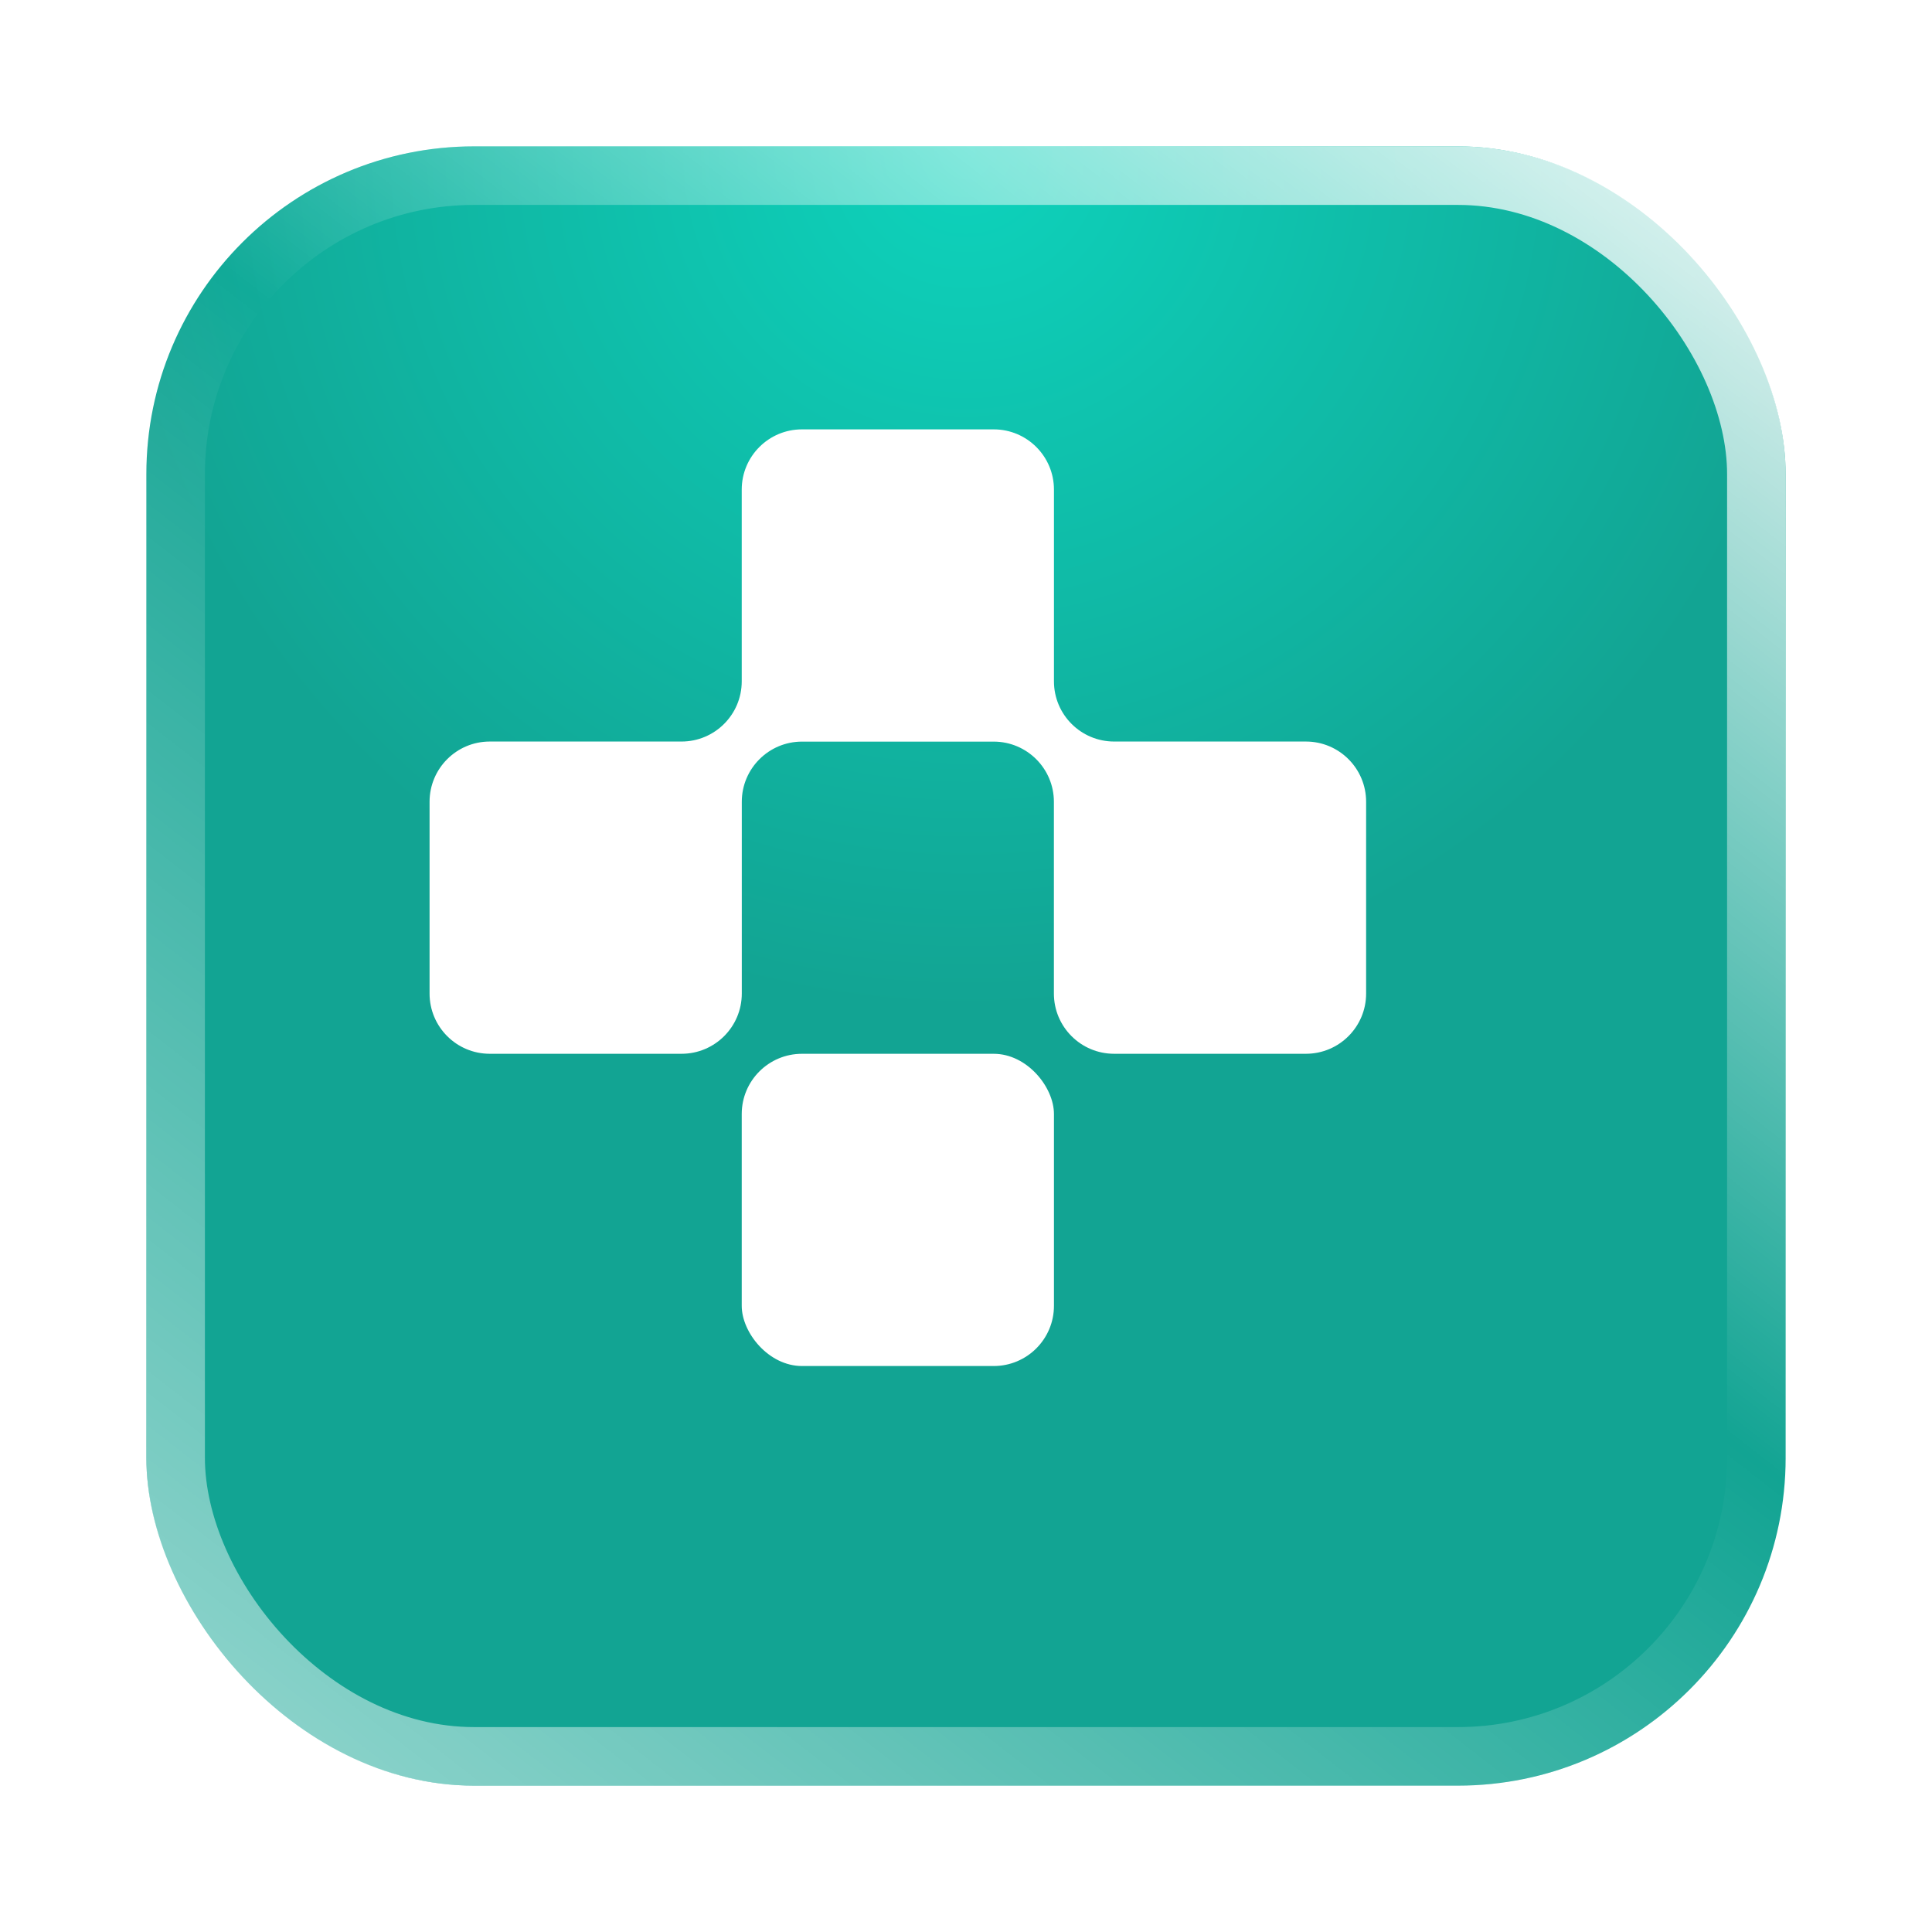
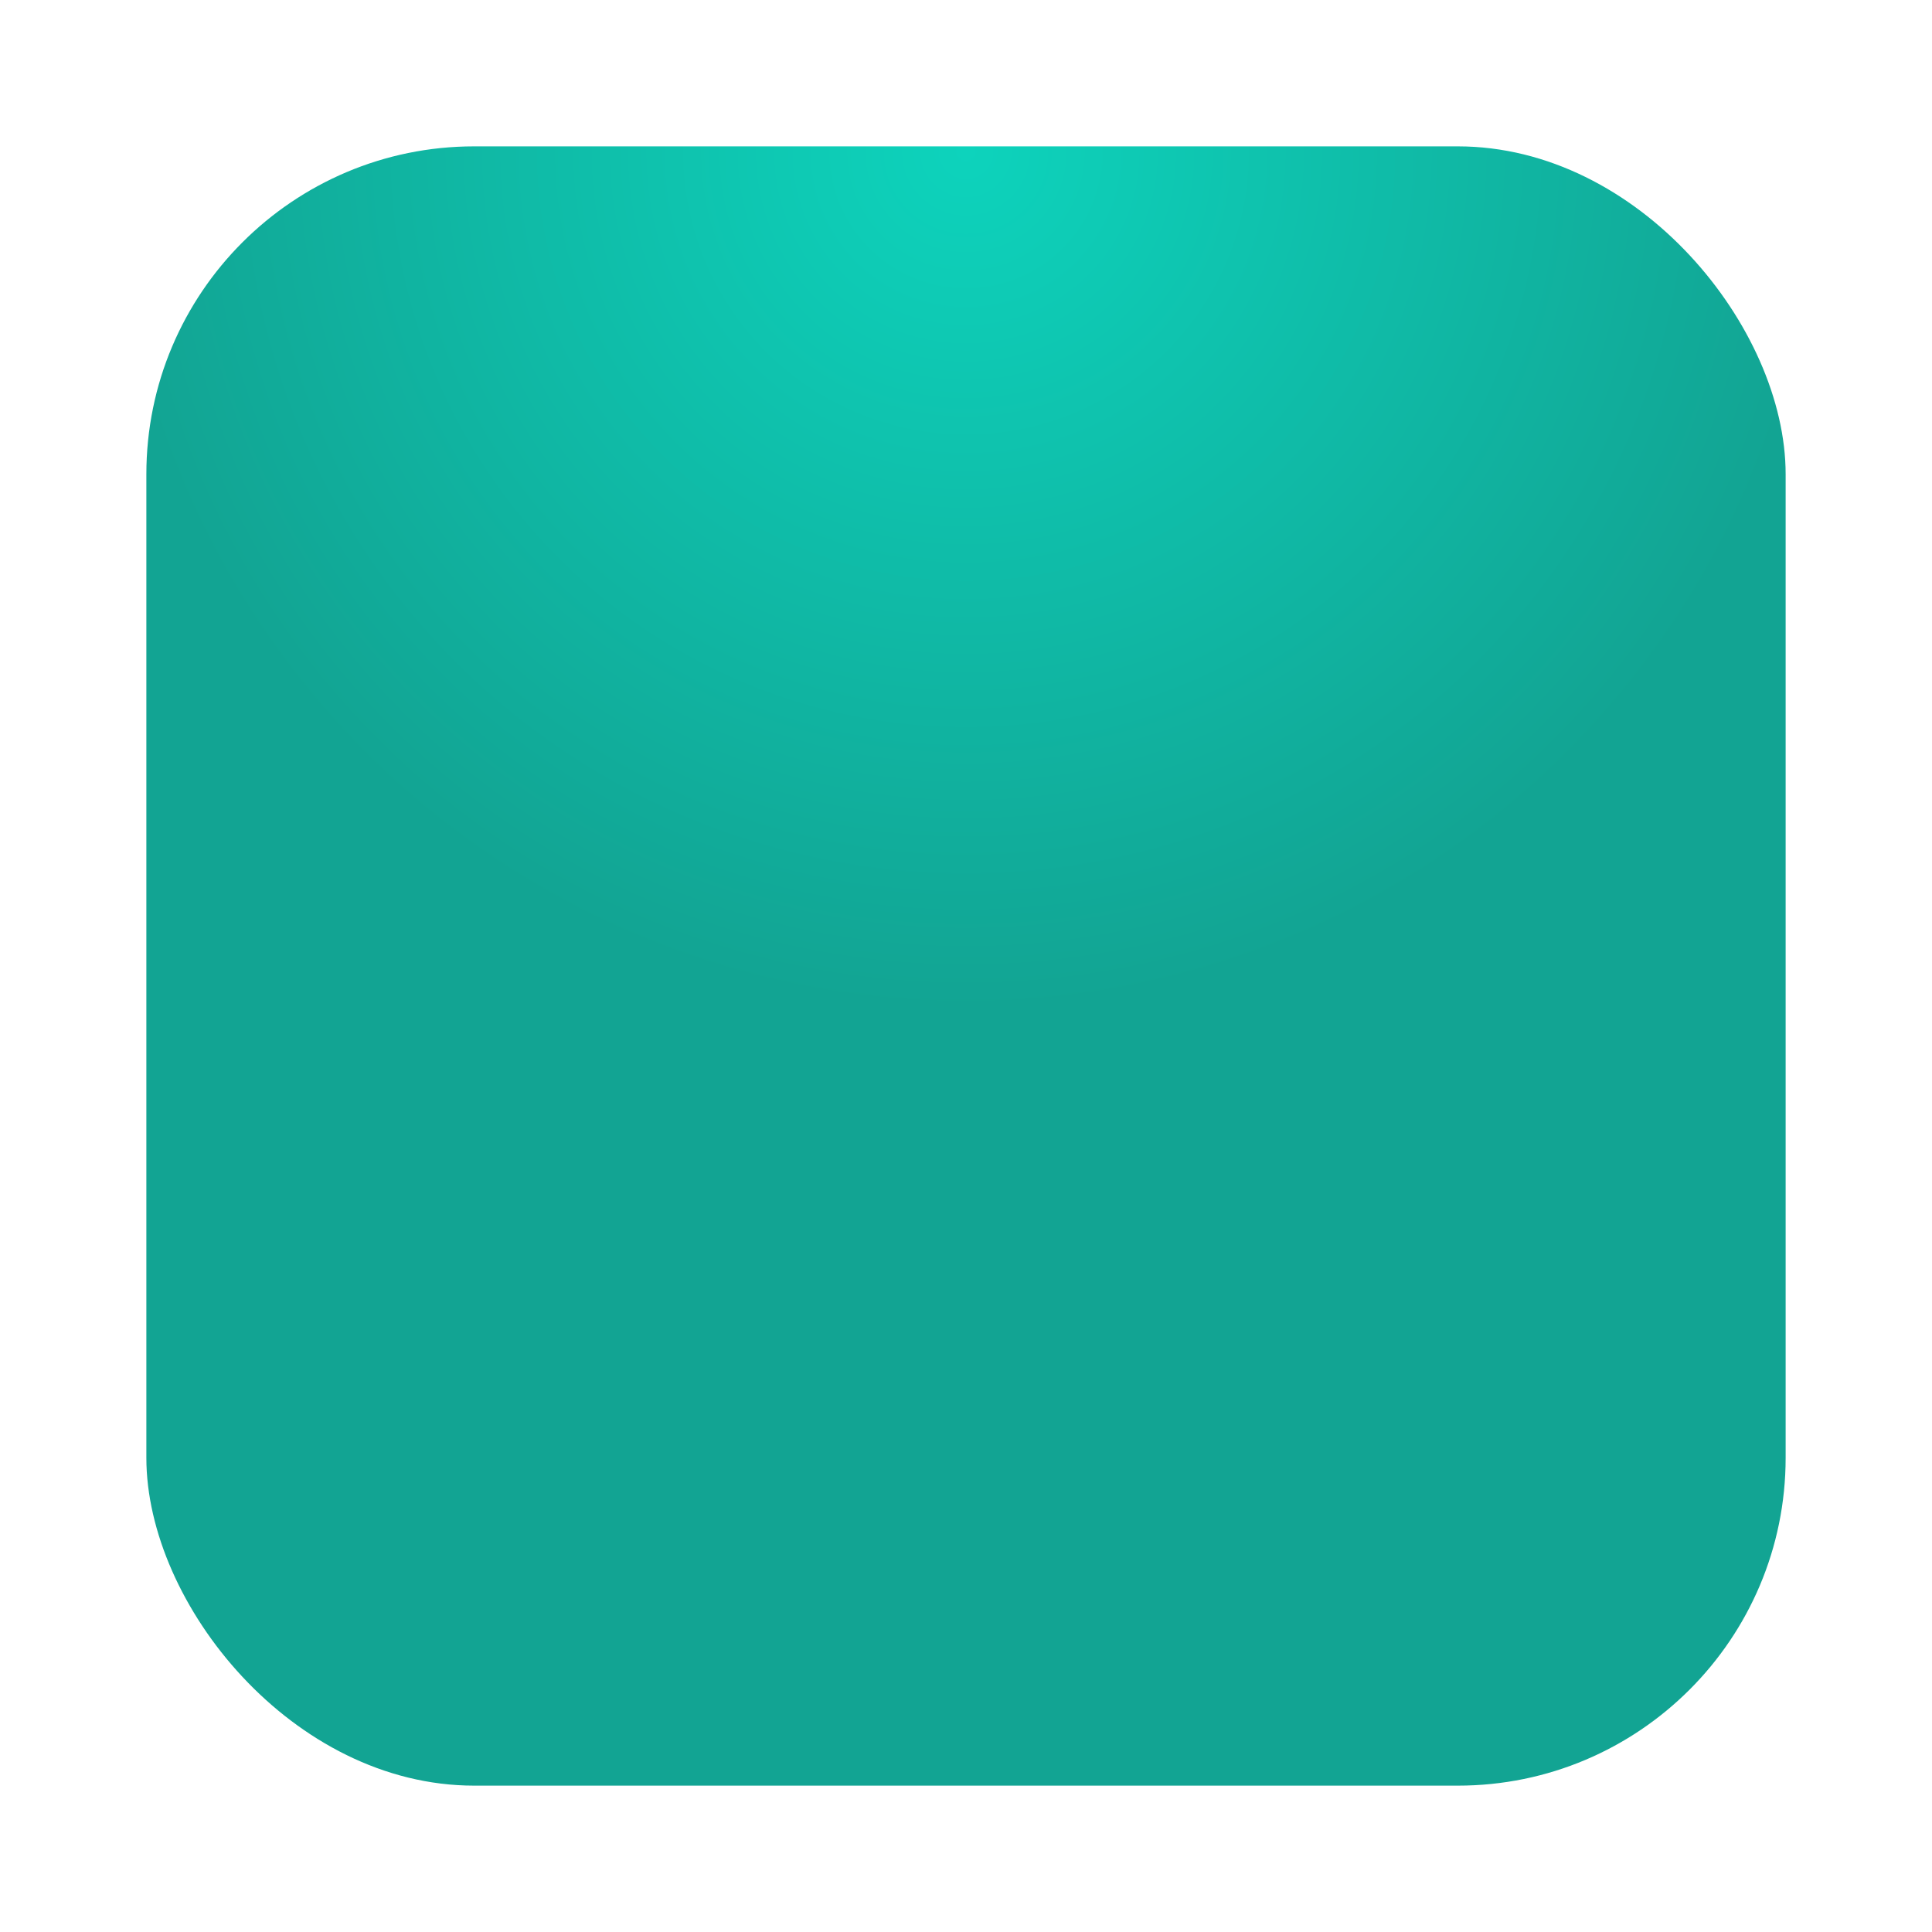
<svg xmlns="http://www.w3.org/2000/svg" width="99" height="99" viewBox="0 0 99 99" fill="none">
  <g filter="url(#filter0_d_1_28206)">
    <rect x="4" y="4" width="84" height="84" rx="16.799" fill="url(#paint0_radial_1_28206)" />
-     <rect x="5.5" y="5.5" width="81" height="81" rx="15.299" stroke="url(#paint1_linear_1_28206)" stroke-width="3" />
  </g>
-   <path fill-rule="evenodd" clip-rule="evenodd" d="M54.007 25.088C54.007 23.384 52.626 22.002 50.921 22.002H41.093C39.389 22.002 38.008 23.384 38.008 25.088V34.913C38.008 36.617 36.626 37.998 34.922 37.998H25.097C23.393 37.998 22.012 39.38 22.012 41.084V50.912C22.012 52.616 23.393 53.998 25.097 53.998H34.925C36.629 53.998 38.011 52.616 38.011 50.912V41.087C38.011 39.383 39.392 38.002 41.096 38.002H50.918C52.623 38.002 54.004 39.383 54.004 41.087V50.912C54.004 52.616 55.385 53.998 57.09 53.998H66.918C68.622 53.998 70.003 52.616 70.003 50.912V41.084C70.003 39.38 68.622 37.998 66.918 37.998H57.093C55.388 37.998 54.007 36.617 54.007 34.913V25.088Z" fill="white" />
-   <rect x="38.008" y="53.999" width="15.999" height="15.999" rx="3.086" fill="white" />
  <defs>
    <filter id="filter0_d_1_28206" x="0.5" y="0.5" width="97.999" height="97.999" filterUnits="userSpaceOnUse" color-interpolation-filters="sRGB">
      <feFlood flood-opacity="0" result="BackgroundImageFix" />
      <feColorMatrix in="SourceAlpha" type="matrix" values="0 0 0 0 0 0 0 0 0 0 0 0 0 0 0 0 0 0 127 0" result="hardAlpha" />
      <feOffset dx="3.5" dy="3.5" />
      <feGaussianBlur stdDeviation="3.5" />
      <feComposite in2="hardAlpha" operator="out" />
      <feColorMatrix type="matrix" values="0 0 0 0 0 0 0 0 0 0 0 0 0 0 0 0 0 0 0.16 0" />
      <feBlend mode="normal" in2="BackgroundImageFix" result="effect1_dropShadow_1_28206" />
      <feBlend mode="normal" in="SourceGraphic" in2="effect1_dropShadow_1_28206" result="shape" />
    </filter>
    <radialGradient id="paint0_radial_1_28206" cx="0" cy="0" r="1" gradientUnits="userSpaceOnUse" gradientTransform="translate(46.001 4) rotate(90) scale(44.27)">
      <stop stop-color="#0DD3BC" />
      <stop offset="1" stop-color="#12A493" />
    </radialGradient>
    <linearGradient id="paint1_linear_1_28206" x1="83.925" y1="-4.201" x2="-21.166" y2="131.243" gradientUnits="userSpaceOnUse">
      <stop stop-color="white" />
      <stop offset="0.339" stop-color="white" stop-opacity="0" />
      <stop offset="1" stop-color="white" />
    </linearGradient>
  </defs>
</svg>